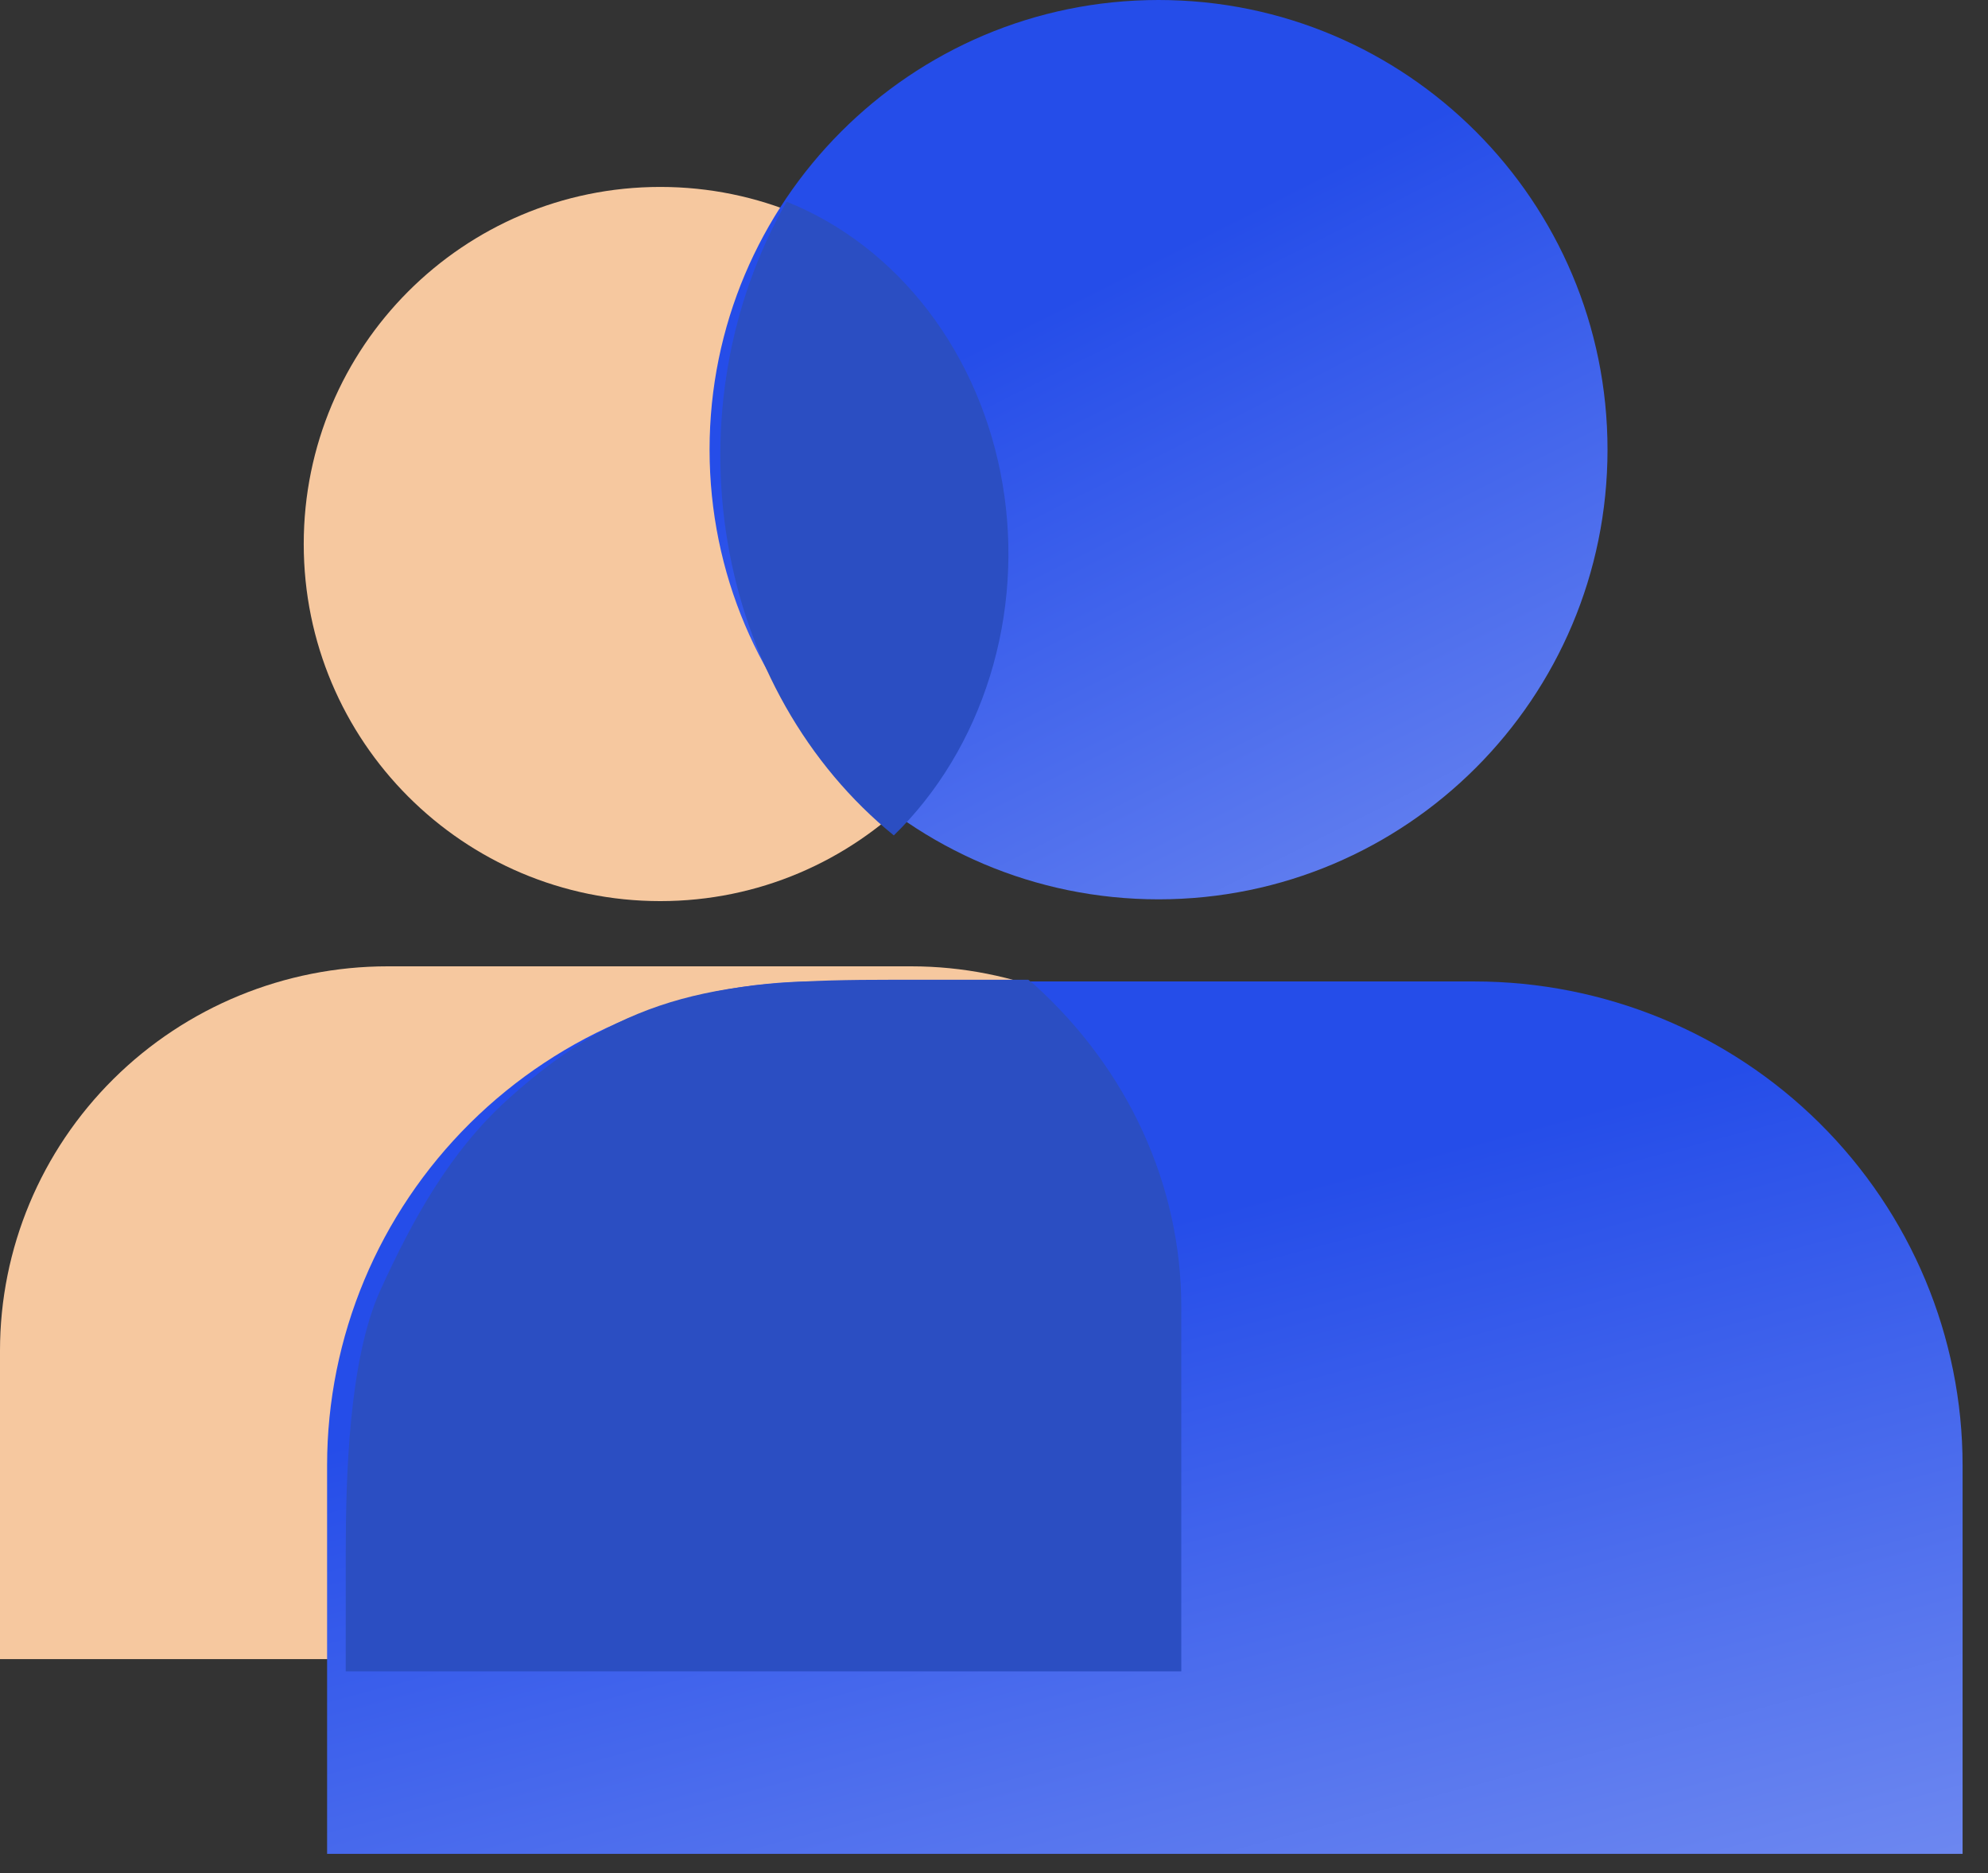
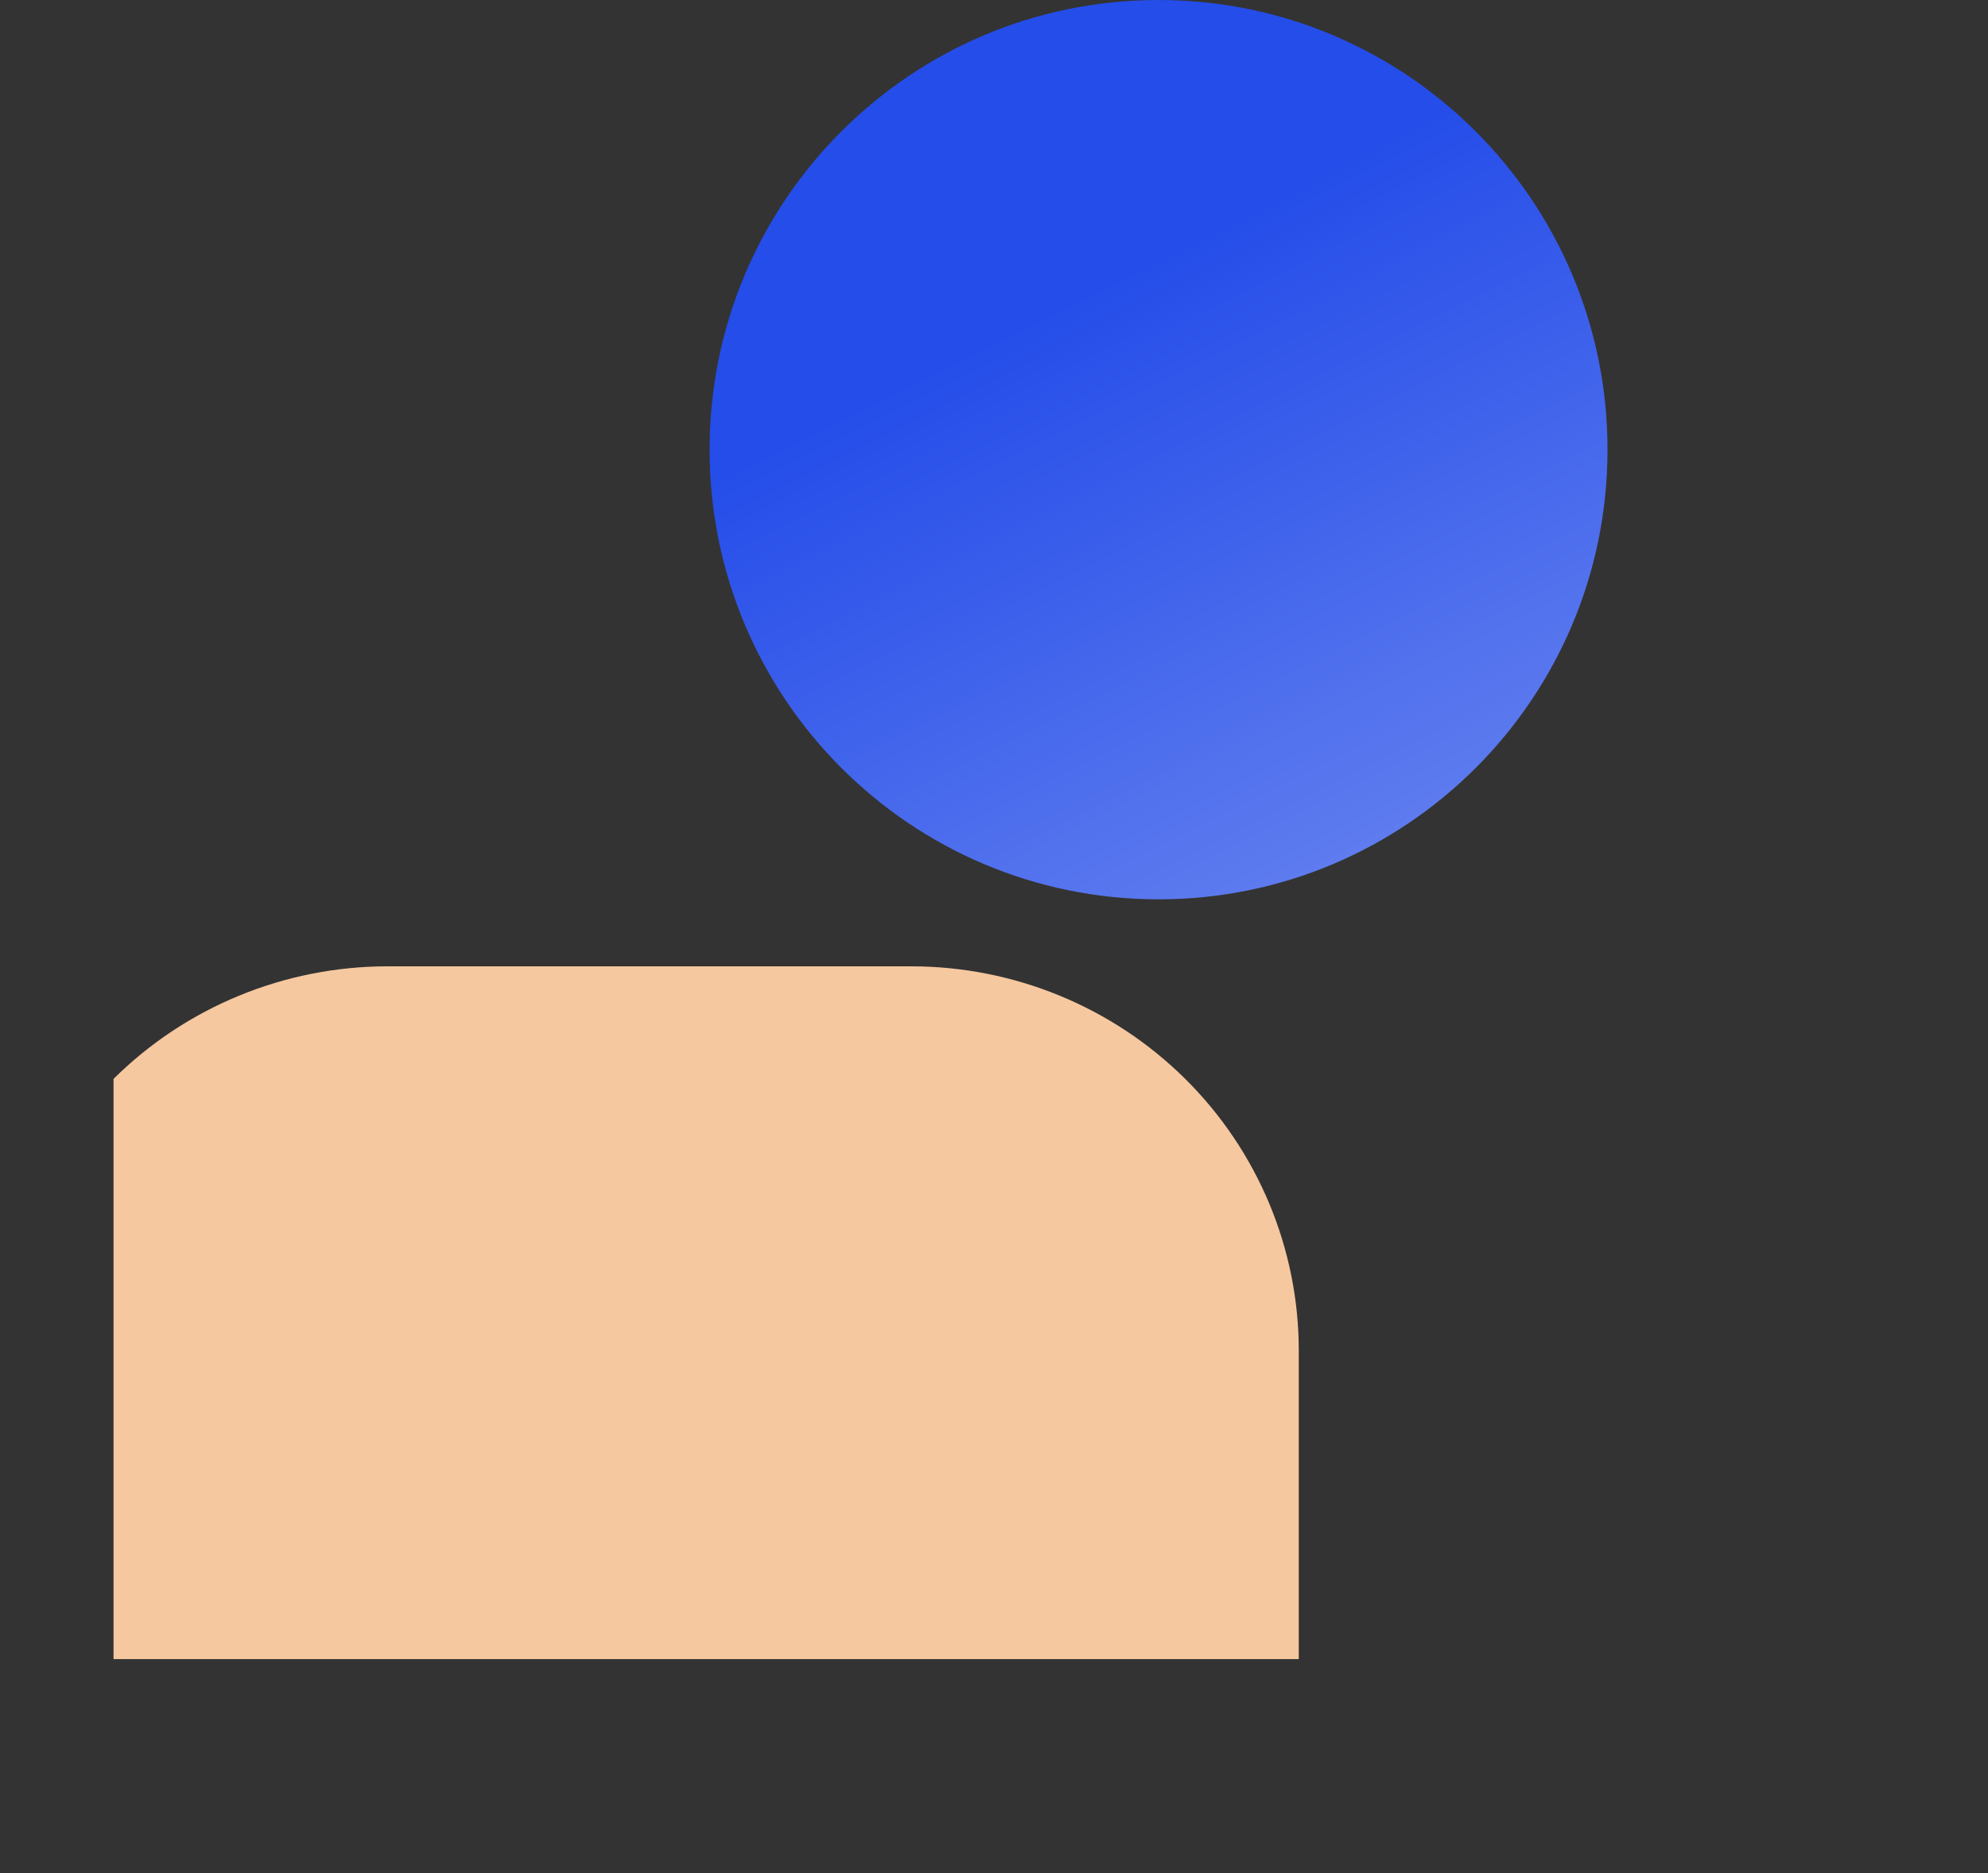
<svg xmlns="http://www.w3.org/2000/svg" width="69" height="65" viewBox="0 0 69 65" fill="none">
  <rect x="0" y="0" width="69" height="65" fill="#333333" stroke="none" />
-   <path d="M45.078 57.576V46.869C45.078 43.332 43.66 39.941 41.137 37.44C38.614 34.939 35.192 33.534 31.624 33.534H13.454C9.886 33.534 6.464 34.939 3.941 37.44C1.417 39.941 0 43.332 0 46.869V57.576H45.078Z" fill="#F6C89F" />
-   <path d="M22.917 31.271C29.751 31.271 35.292 25.723 35.292 18.879C35.292 12.035 29.751 6.487 22.917 6.487C16.082 6.487 10.542 12.035 10.542 18.879C10.542 25.723 16.082 31.271 22.917 31.271Z" fill="#F6C89F" />
+   <path d="M45.078 57.576V46.869C45.078 43.332 43.66 39.941 41.137 37.44C38.614 34.939 35.192 33.534 31.624 33.534H13.454C9.886 33.534 6.464 34.939 3.941 37.44V57.576H45.078Z" fill="#F6C89F" />
  <path d="M40.211 31.209C48.817 31.209 55.794 24.223 55.794 15.604C55.794 6.986 48.817 0 40.211 0C31.605 0 24.628 6.986 24.628 15.604C24.628 24.223 31.605 31.209 40.211 31.209Z" fill="url(#paint0_linear_1235_5037)" />
-   <path d="M68.118 64.333V50.851C68.118 46.397 66.332 42.126 63.155 38.977C59.978 35.828 55.669 34.059 51.175 34.059H28.295C23.802 34.059 19.492 35.828 16.315 38.977C13.138 42.126 11.353 46.397 11.353 50.851V64.333H68.118Z" fill="url(#paint1_linear_1235_5037)" />
-   <path d="M41 58V45.328C40.998 43.251 40.545 41.195 39.669 39.279C38.792 37.363 37.508 35.624 35.892 34.163L35.692 34L30.931 34C25.117 33.999 21.772 34.404 17.639 38.138C15.603 39.976 14.312 42.346 13.208 44.759C12.104 47.171 12.002 51.267 12 53.882V58H41Z" fill="#2B4EC2" />
  <g clip-path="url(#clip0_1235_5037)">
-     <path d="M27.304 7C25.297 10.504 24.564 14.733 25.255 18.822C25.946 22.91 28.01 26.548 31.023 28.991C32.548 27.505 33.699 25.598 34.361 23.46C35.024 21.322 35.175 19.028 34.799 16.805C34.423 14.582 33.533 12.508 32.219 10.788C30.904 9.068 29.21 7.762 27.304 7Z" fill="#2B4EC2" />
-   </g>
+     </g>
  <defs>
    <linearGradient id="paint0_linear_1235_5037" x1="41.031" y1="8.402" x2="80.303" y2="86.08" gradientUnits="userSpaceOnUse">
      <stop stop-color="#254DE9" />
      <stop offset="0.948" stop-color="white" />
    </linearGradient>
    <linearGradient id="paint1_linear_1235_5037" x1="41.229" y1="42.21" x2="64.984" y2="130.426" gradientUnits="userSpaceOnUse">
      <stop stop-color="#254DE9" />
      <stop offset="0.948" stop-color="white" />
    </linearGradient>
    <clipPath id="clip0_1235_5037">
-       <rect width="10" height="22" fill="white" transform="translate(25 7)" />
-     </clipPath>
+       </clipPath>
  </defs>
</svg>